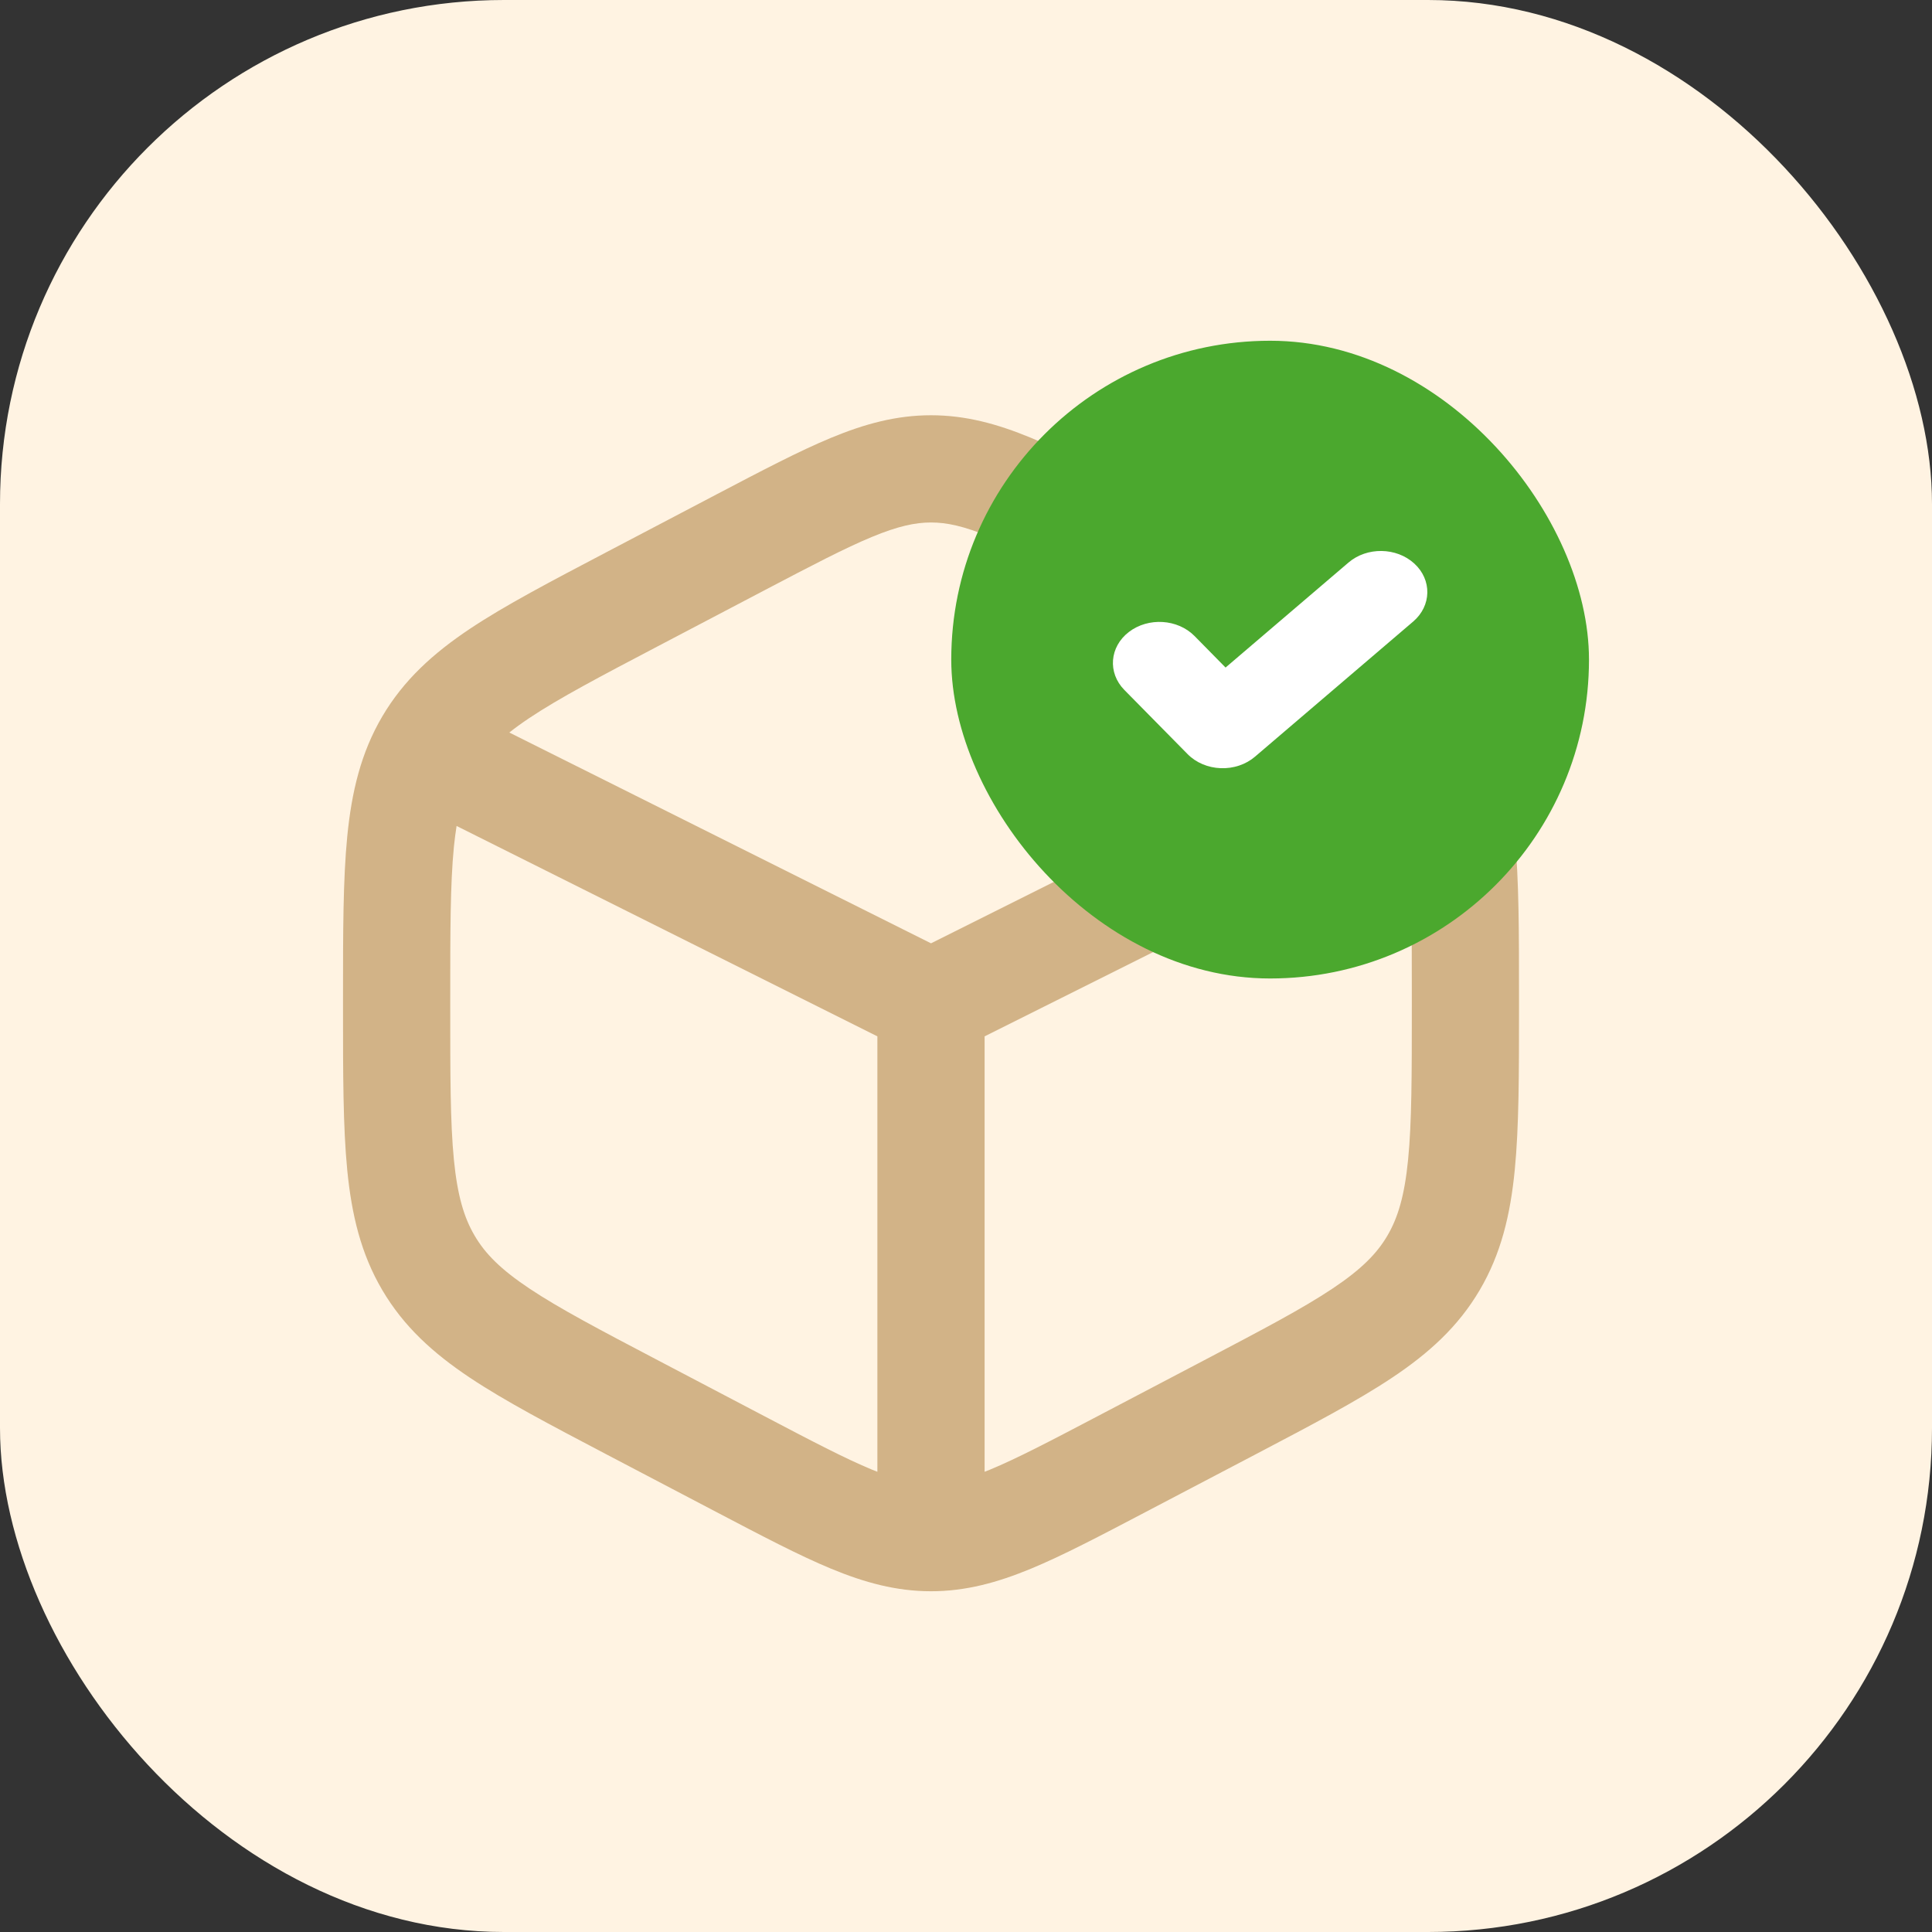
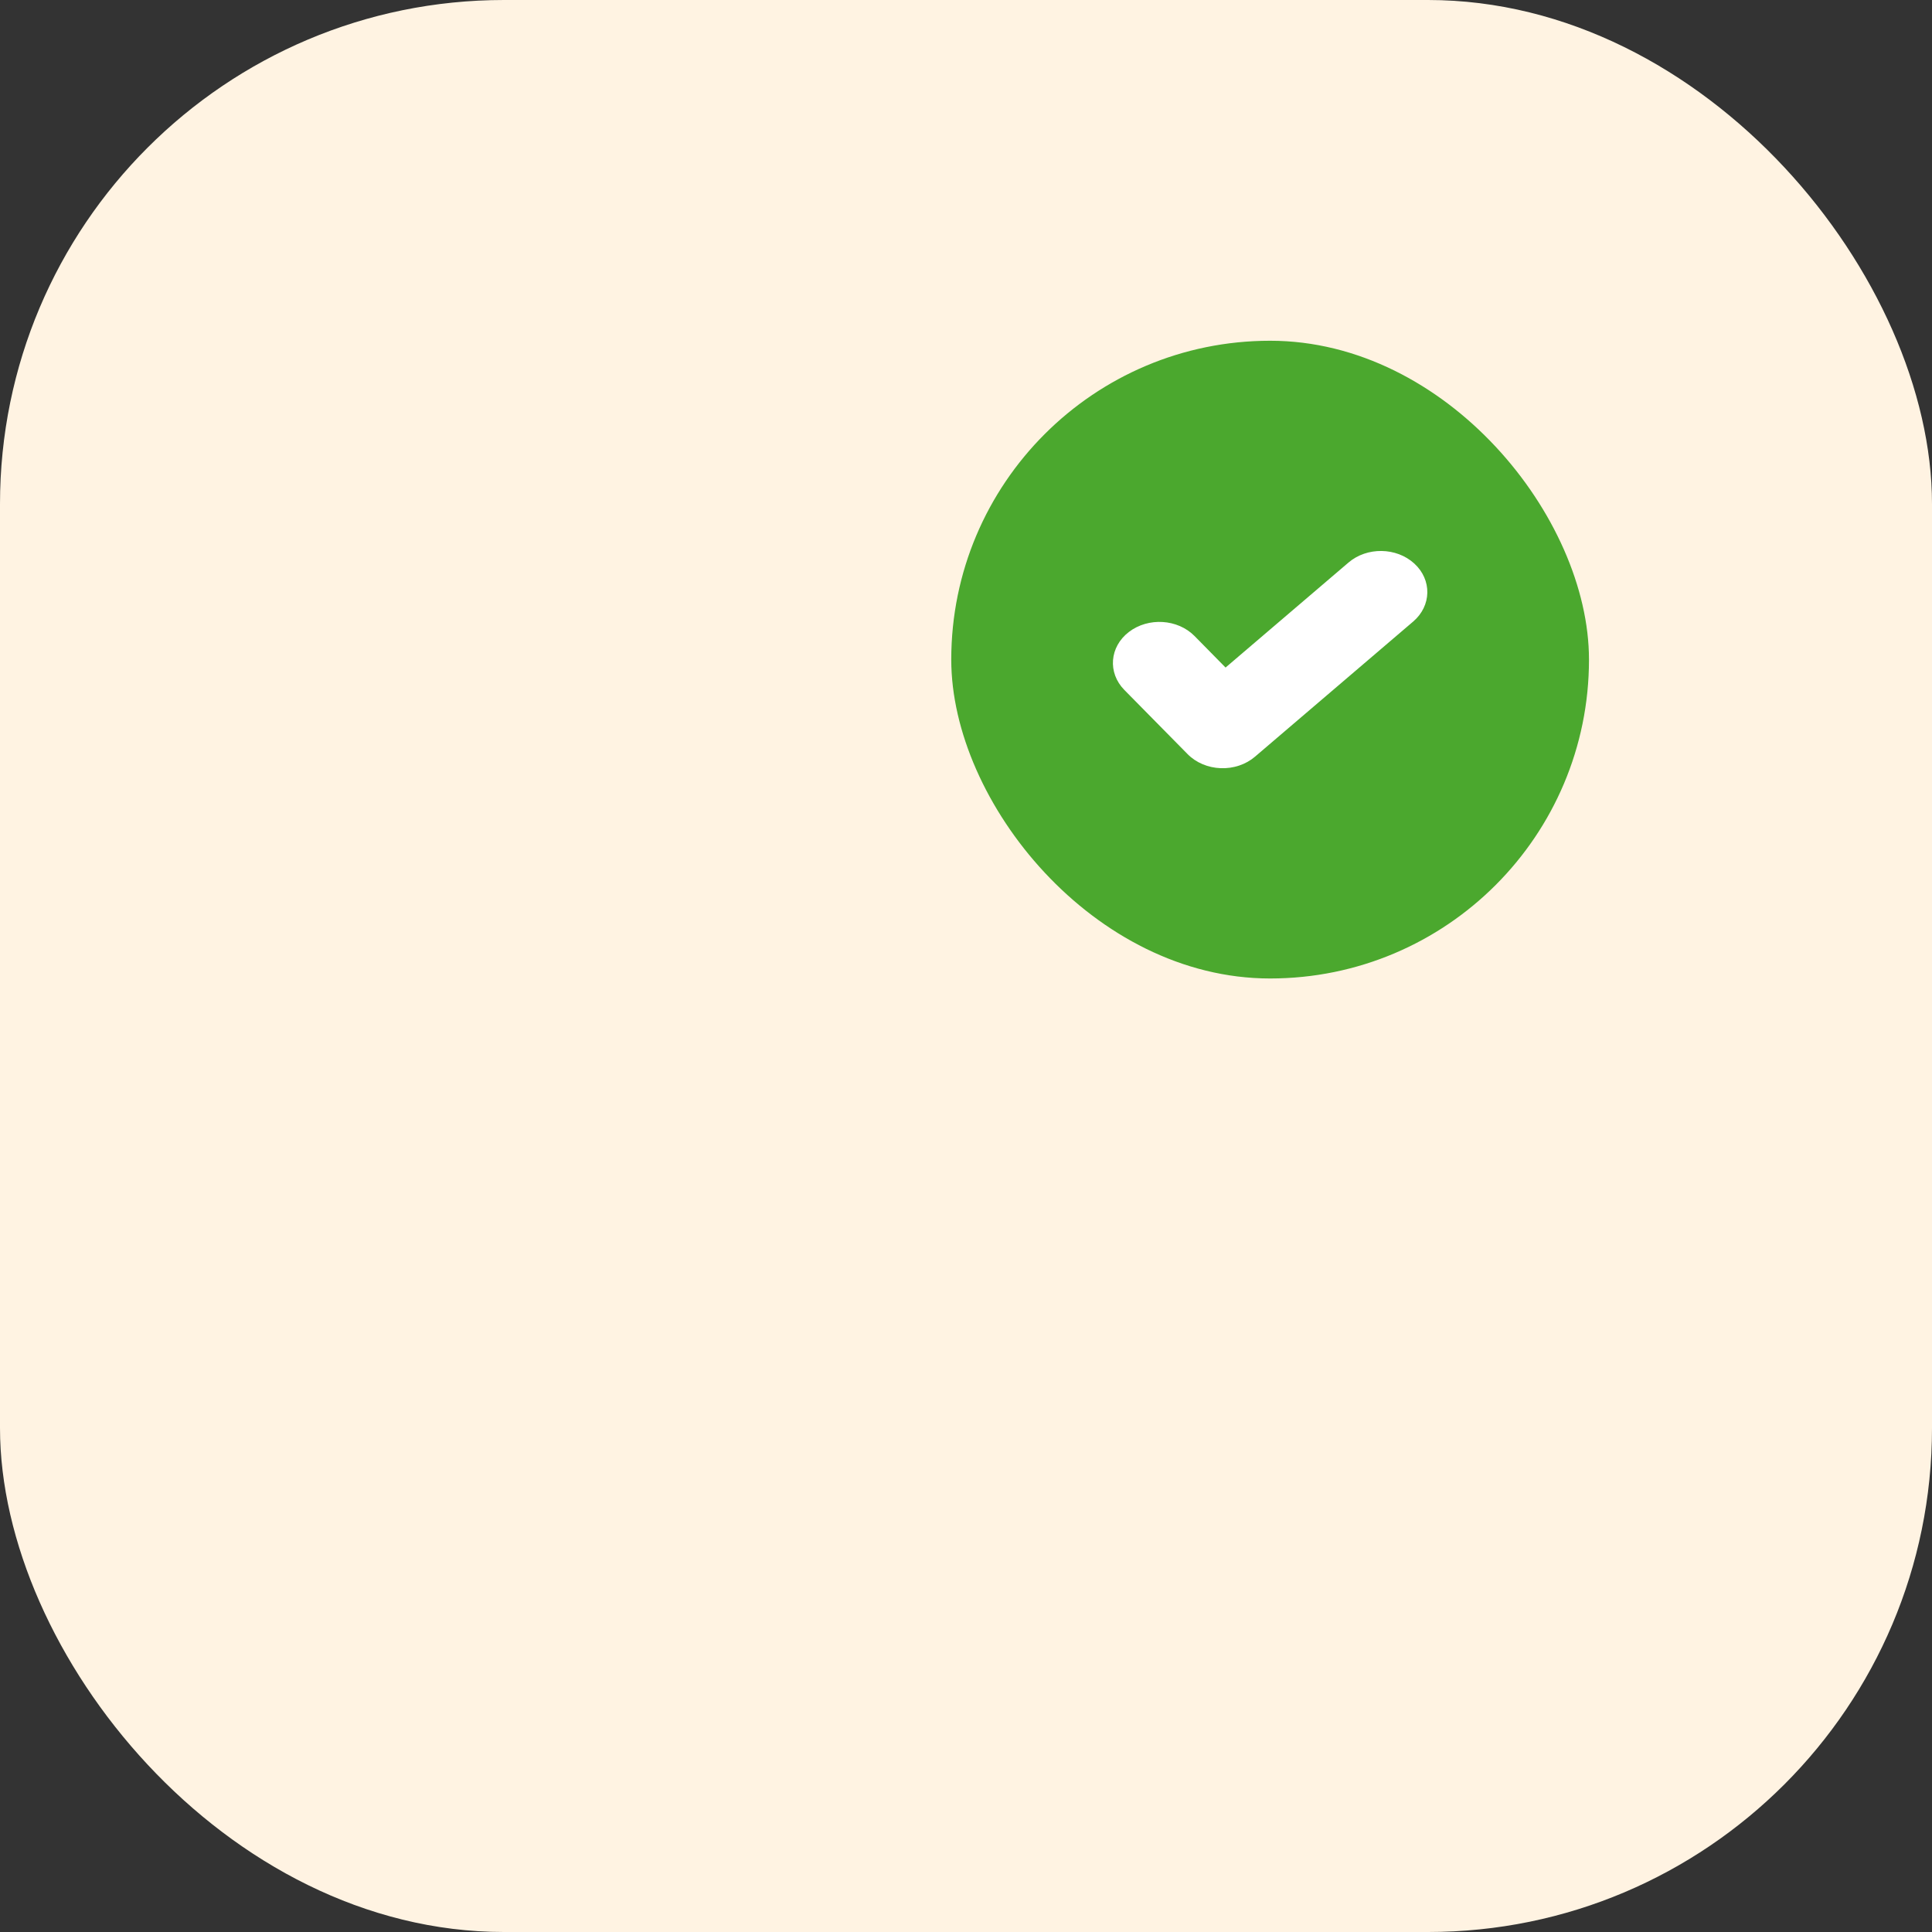
<svg xmlns="http://www.w3.org/2000/svg" width="46" height="46" viewBox="0 0 46 46" fill="none">
  <rect x="0" y="0" width="46" height="46" fill="#333333" stroke="none" />
  <rect width="46" height="46" rx="12" fill="#FFF3E2" />
-   <path d="M22.167 9.887C22.993 9.887 23.745 10.093 24.544 10.423C25.309 10.74 26.194 11.205 27.272 11.771L29.903 13.152C31.227 13.847 32.308 14.413 33.147 14.973C34.023 15.558 34.72 16.19 35.23 17.056C35.738 17.919 35.96 18.845 36.065 19.913C36.167 20.943 36.167 22.205 36.167 23.763V24.011C36.167 25.57 36.167 26.832 36.065 27.863C35.96 28.93 35.738 29.856 35.23 30.718C34.72 31.585 34.023 32.217 33.147 32.801C32.308 33.361 31.227 33.928 29.903 34.623L27.272 36.003C26.194 36.569 25.309 37.034 24.544 37.351C23.745 37.681 22.993 37.887 22.167 37.887C21.34 37.887 20.588 37.681 19.79 37.351C19.024 37.034 18.14 36.569 17.061 36.003L14.43 34.623C13.107 33.928 12.025 33.361 11.186 32.801C10.311 32.217 9.614 31.585 9.103 30.718C8.595 29.856 8.374 28.93 8.268 27.863C8.167 26.832 8.167 25.57 8.167 24.011V23.763C8.167 22.205 8.167 20.943 8.268 19.913C8.374 18.845 8.595 17.919 9.103 17.056C9.614 16.19 10.311 15.558 11.186 14.973C12.025 14.413 13.107 13.847 14.43 13.152L17.061 11.771C18.14 11.205 19.024 10.74 19.79 10.423C20.588 10.093 21.34 9.887 22.167 9.887ZM10.807 20.163C10.72 21.05 10.72 22.182 10.72 23.813V23.961C10.72 25.593 10.72 26.724 10.807 27.612C10.892 28.473 11.05 28.996 11.303 29.424C11.552 29.849 11.92 30.222 12.603 30.678C13.314 31.153 14.27 31.656 15.663 32.387L18.208 33.723C19.345 34.32 20.123 34.727 20.765 34.993C20.808 35.01 20.85 35.026 20.89 35.042V24.675L10.871 19.666C10.847 19.818 10.825 19.983 10.807 20.163ZM23.443 24.675V35.042C23.484 35.026 23.526 35.01 23.568 34.993C24.21 34.727 24.989 34.32 26.126 33.723L28.671 32.387C30.063 31.656 31.02 31.153 31.73 30.678C32.413 30.222 32.781 29.849 33.031 29.424C33.283 28.996 33.441 28.473 33.526 27.612C33.614 26.724 33.615 25.593 33.615 23.961V23.813C33.615 22.182 33.614 21.05 33.526 20.163C33.508 19.983 33.487 19.818 33.463 19.666L23.443 24.675ZM22.167 12.44C21.792 12.44 21.384 12.526 20.765 12.782C20.123 13.047 19.345 13.455 18.208 14.051L15.663 15.387C14.27 16.118 13.314 16.622 12.603 17.096C12.424 17.216 12.266 17.33 12.127 17.441L22.167 22.46L32.207 17.441C32.068 17.33 31.91 17.216 31.73 17.096C31.02 16.622 30.063 16.118 28.671 15.387L26.126 14.051C24.989 13.455 24.21 13.047 23.568 12.782C22.949 12.526 22.542 12.44 22.167 12.44Z" fill="#D2B387" />
  <rect x="22.649" y="8.113" width="15.184" height="15.184" rx="7.592" fill="#4BA82E" />
  <path d="M32.107 13.394C32.547 13.018 33.248 13.028 33.673 13.417C34.098 13.805 34.086 14.424 33.647 14.799L29.881 18.016C29.663 18.203 29.367 18.302 29.064 18.29C28.761 18.279 28.476 18.158 28.276 17.955L26.77 16.427C26.369 16.019 26.417 15.401 26.878 15.047C27.34 14.693 28.039 14.736 28.441 15.143L29.18 15.894L32.107 13.394Z" fill="white" />
</svg>